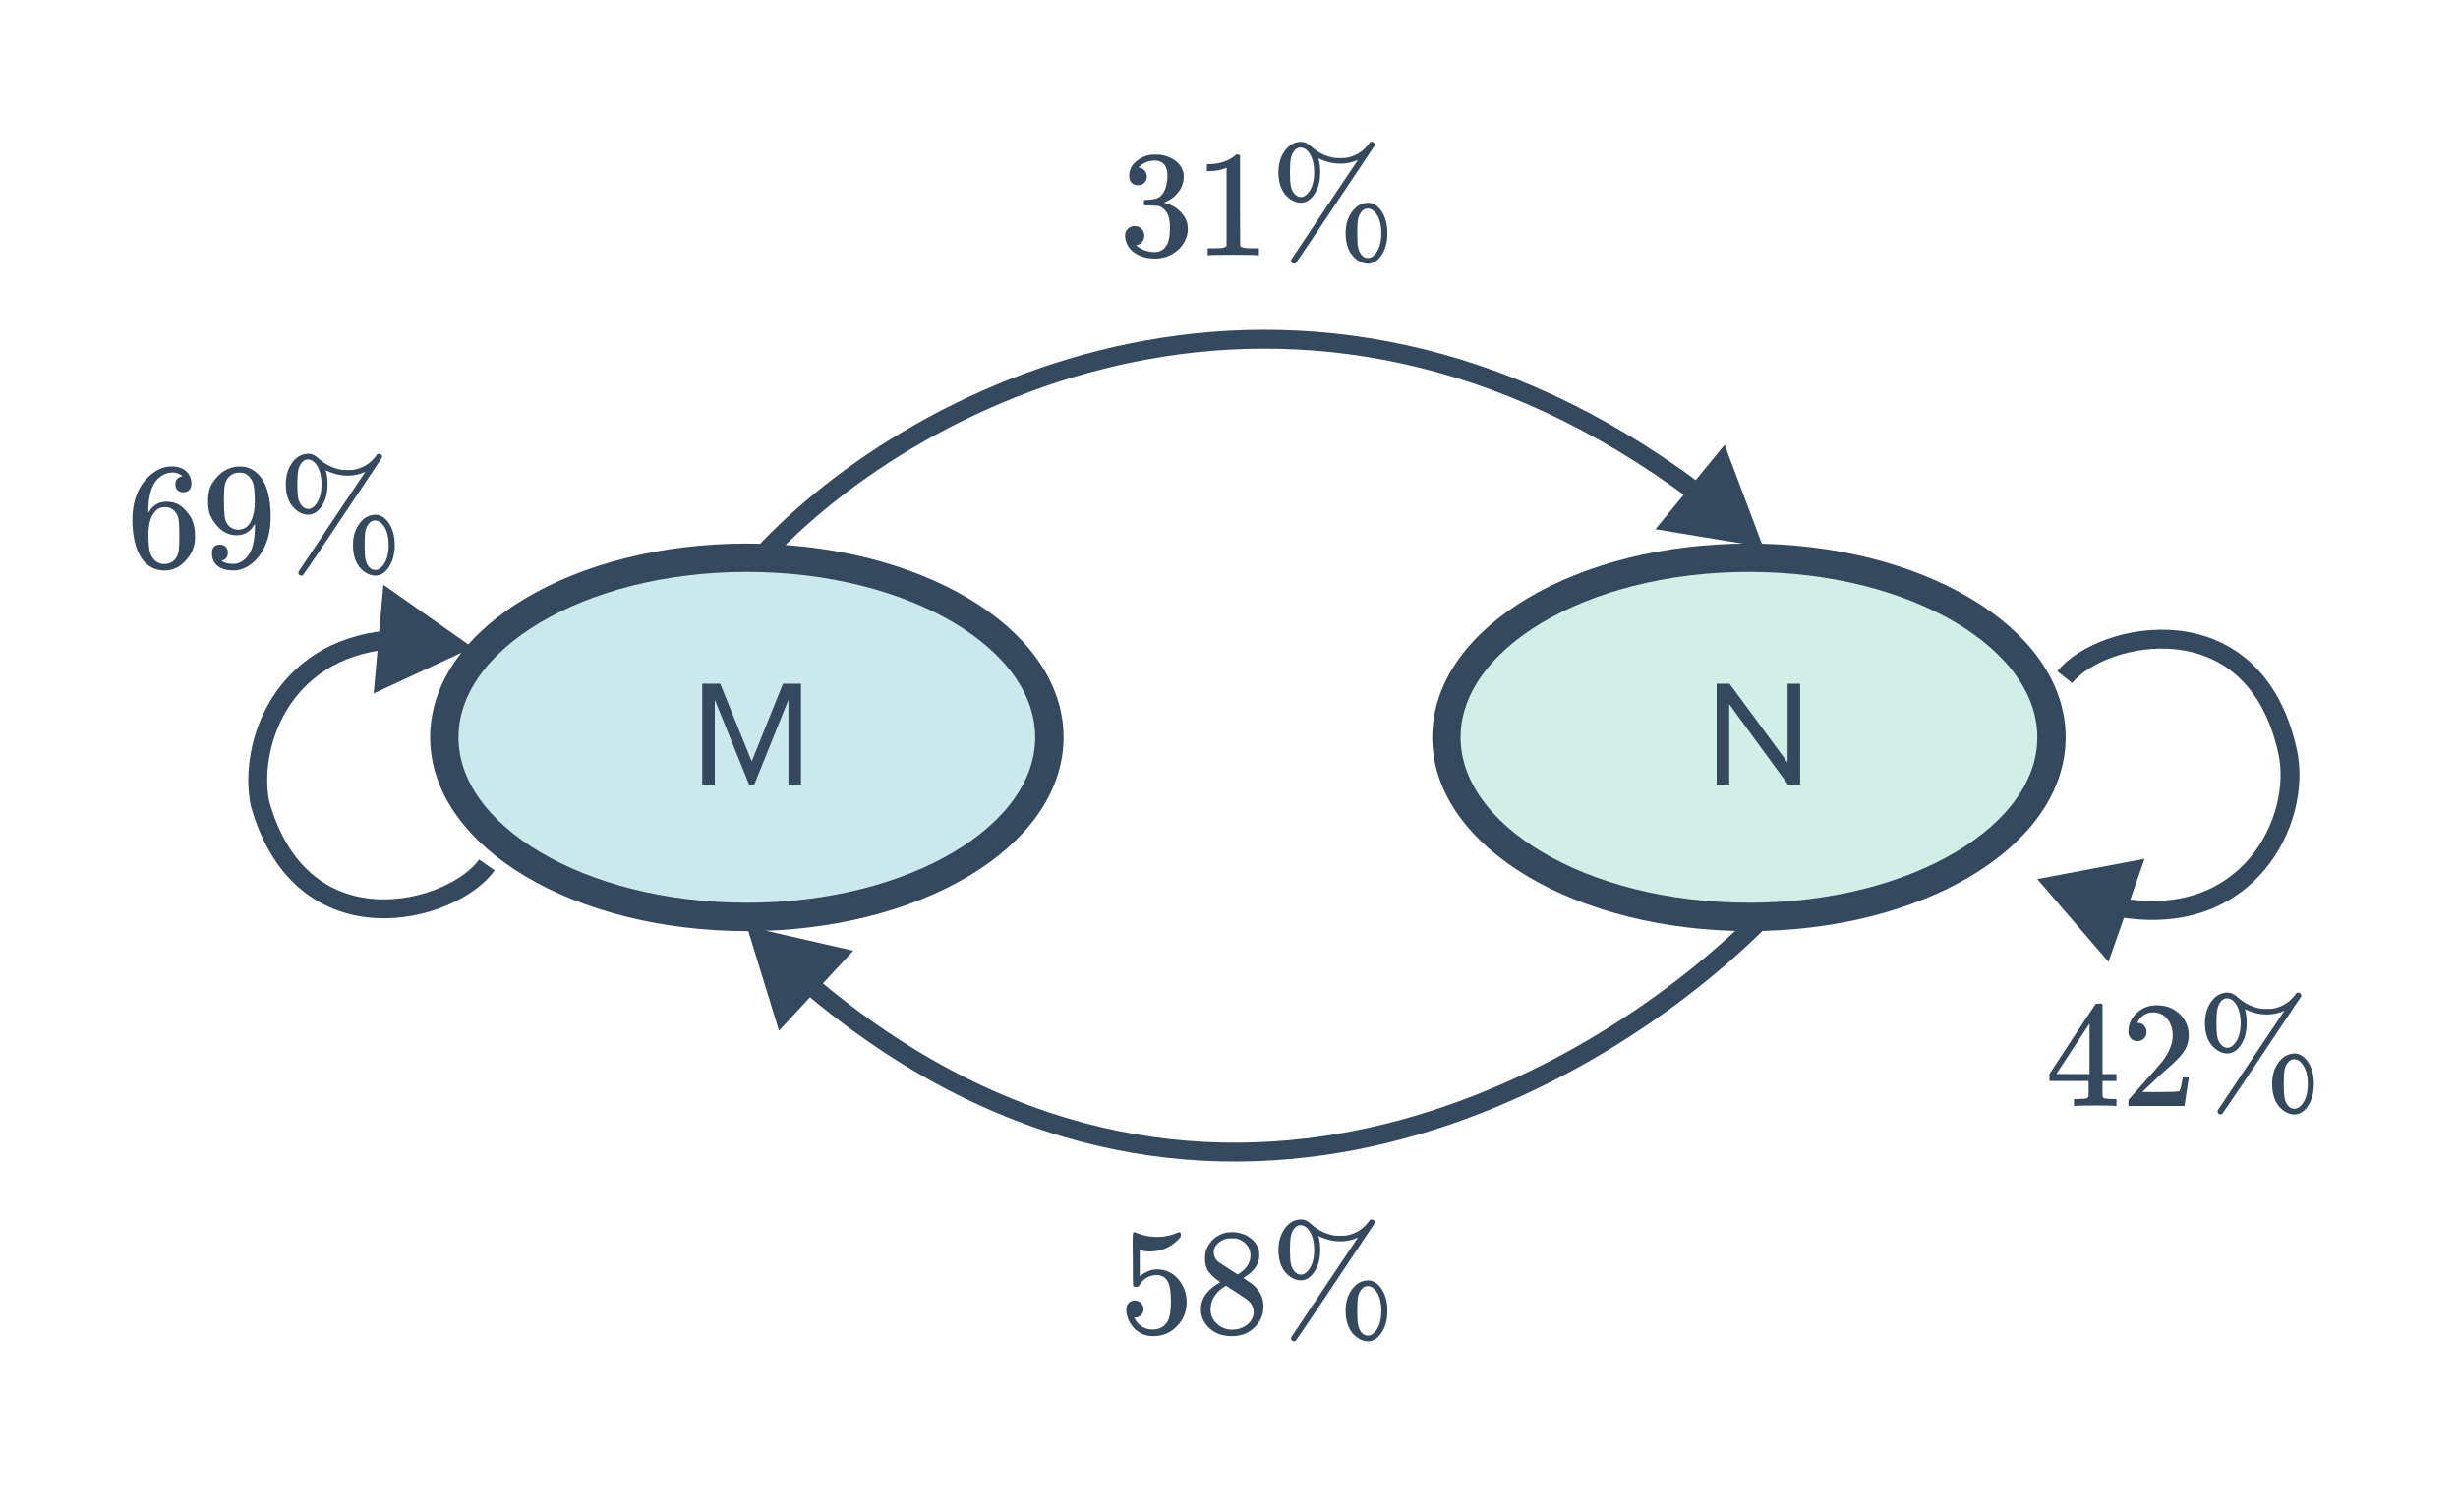
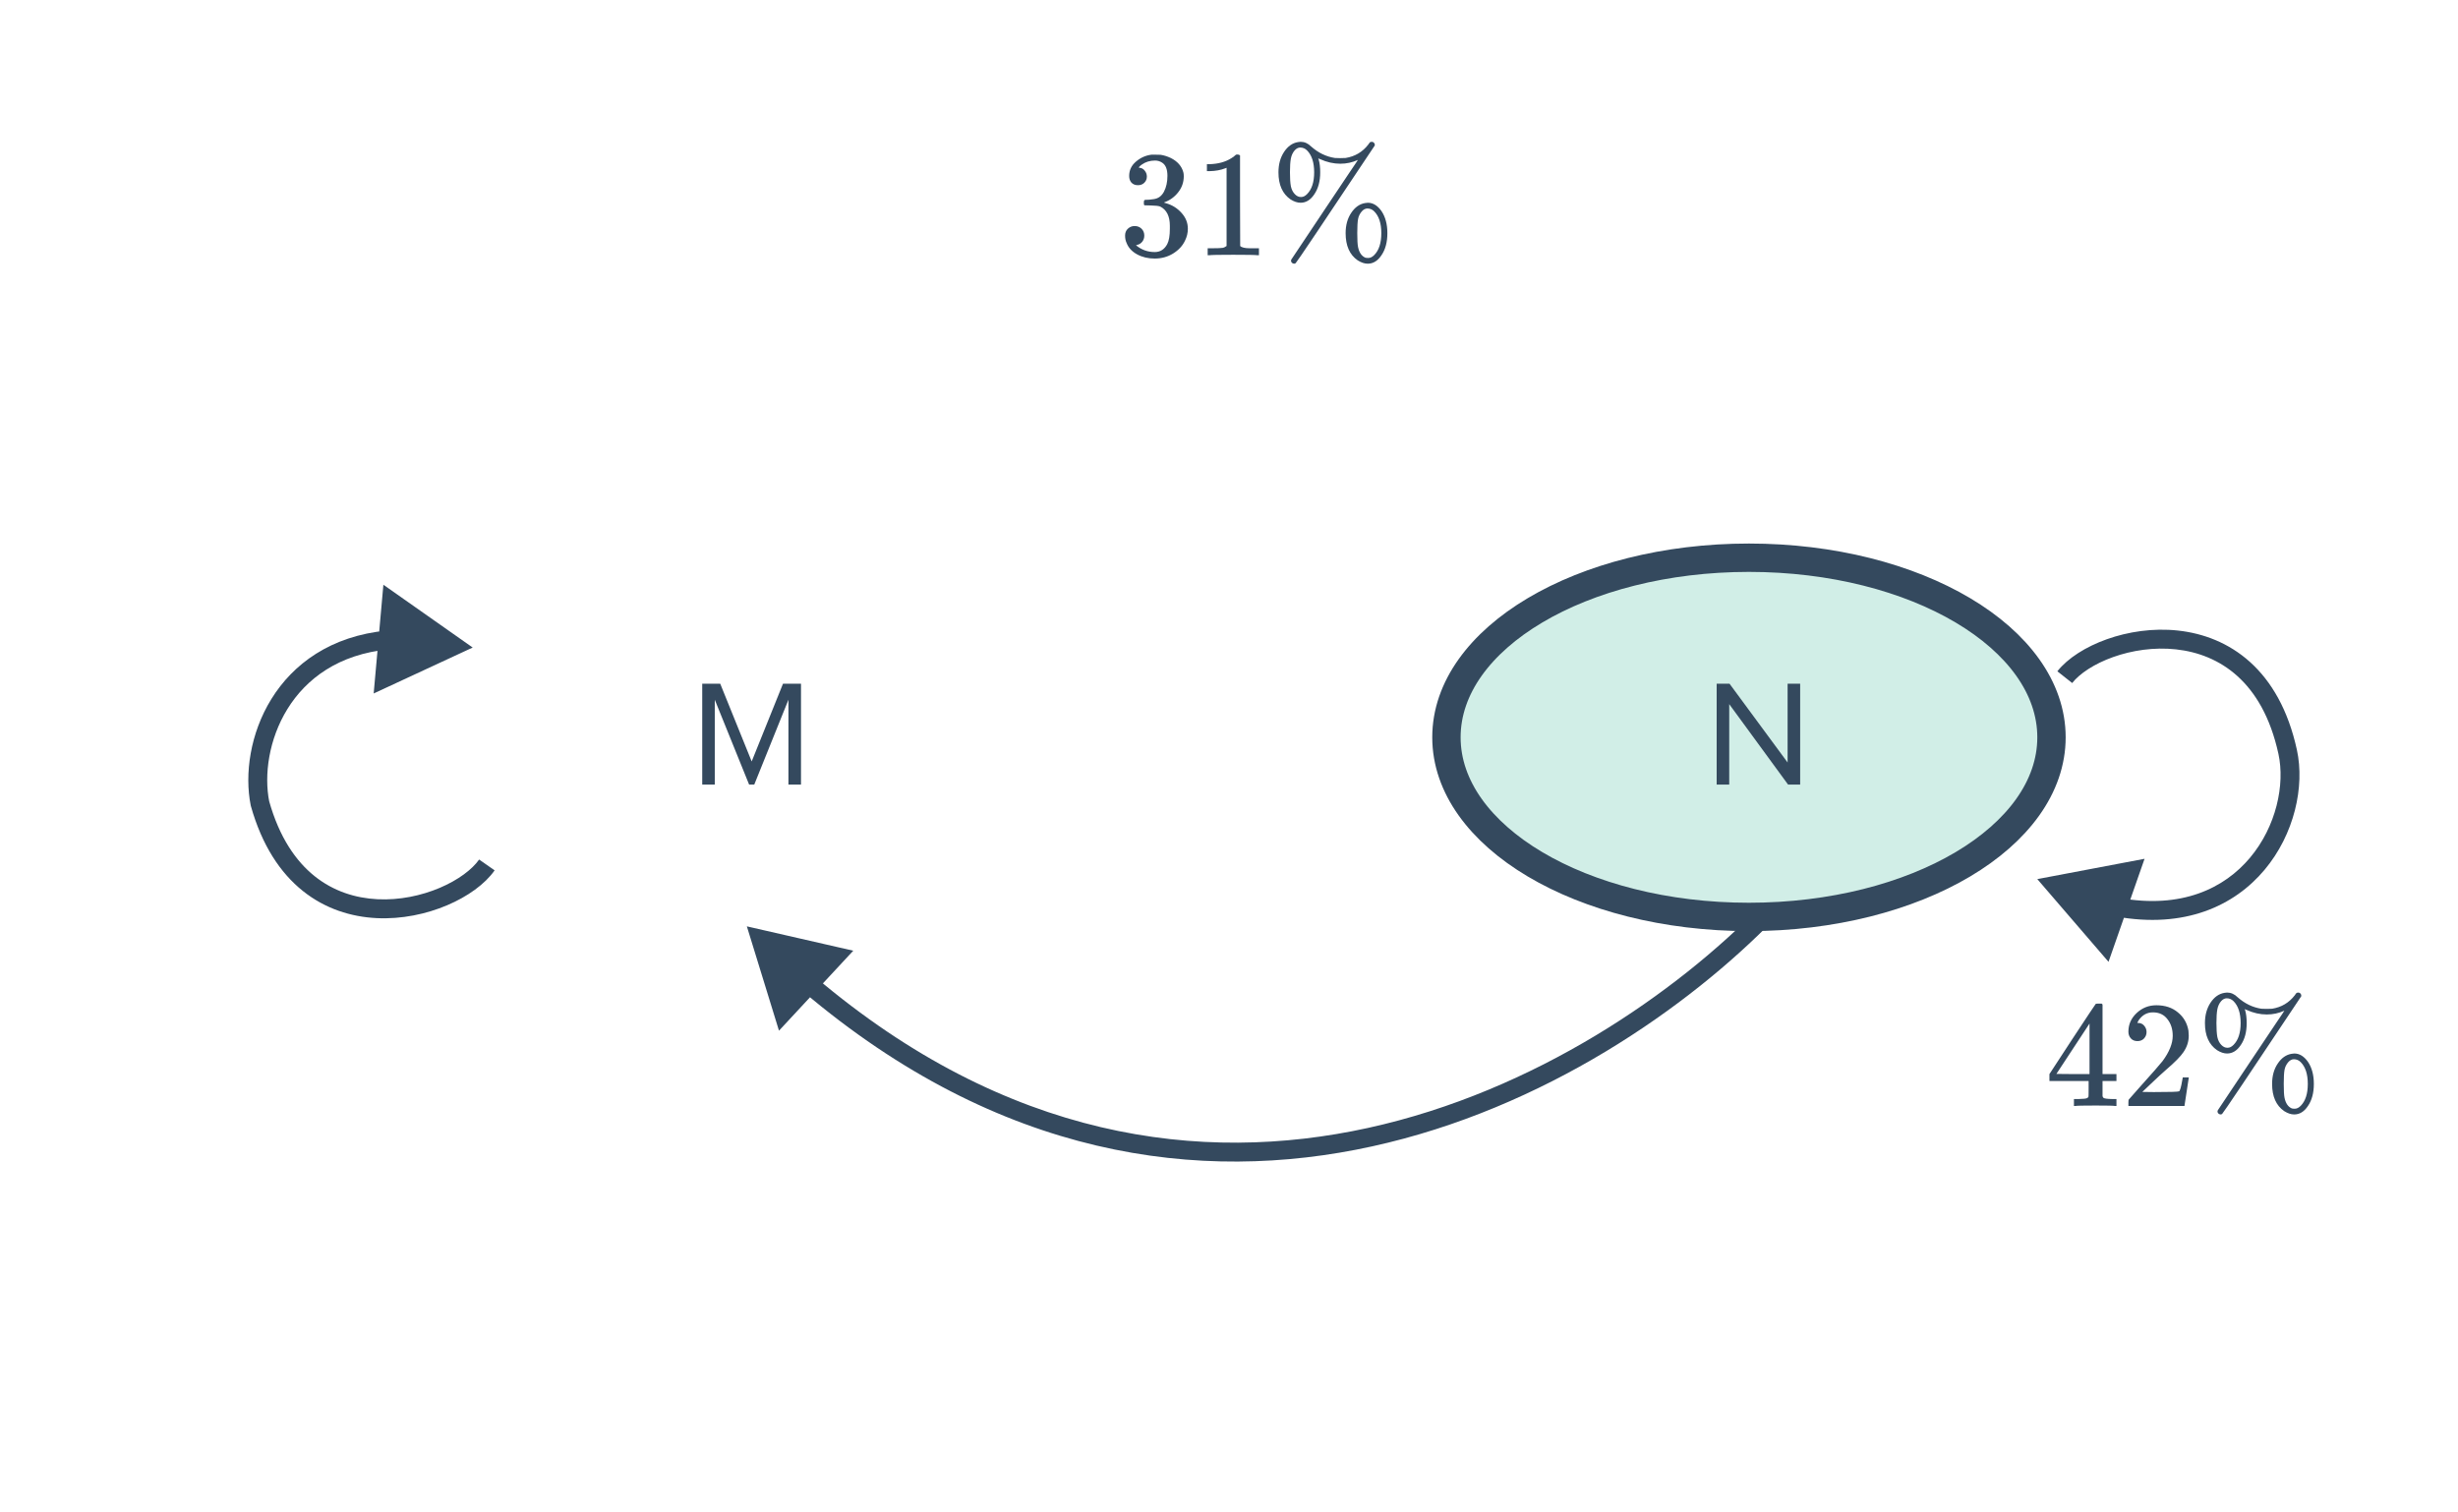
<svg xmlns="http://www.w3.org/2000/svg" width="260" height="160" viewBox="0 0 260 160" fill="none">
  <path d="M120.368 19.592C120.08 19.592 119.851 19.501 119.68 19.32C119.52 19.139 119.44 18.904 119.44 18.616C119.44 18.008 119.68 17.501 120.16 17.096C120.64 16.68 121.195 16.435 121.824 16.36H122.064C122.437 16.36 122.672 16.365 122.768 16.376C123.12 16.429 123.477 16.541 123.84 16.712C124.544 17.064 124.987 17.565 125.168 18.216C125.2 18.323 125.216 18.467 125.216 18.648C125.216 19.277 125.019 19.843 124.624 20.344C124.24 20.835 123.755 21.187 123.168 21.4C123.115 21.421 123.115 21.437 123.168 21.448C123.189 21.459 123.243 21.475 123.328 21.496C123.979 21.677 124.528 22.019 124.976 22.52C125.424 23.011 125.648 23.571 125.648 24.2C125.648 24.637 125.547 25.059 125.344 25.464C125.088 26.008 124.667 26.461 124.08 26.824C123.504 27.176 122.859 27.352 122.144 27.352C121.44 27.352 120.816 27.203 120.272 26.904C119.728 26.605 119.36 26.205 119.168 25.704C119.061 25.48 119.008 25.219 119.008 24.92C119.008 24.621 119.104 24.381 119.296 24.2C119.499 24.008 119.739 23.912 120.016 23.912C120.315 23.912 120.56 24.008 120.752 24.2C120.944 24.392 121.04 24.632 121.04 24.92C121.04 25.165 120.971 25.379 120.832 25.56C120.693 25.741 120.507 25.859 120.272 25.912L120.16 25.944C120.736 26.424 121.397 26.664 122.144 26.664C122.731 26.664 123.173 26.381 123.472 25.816C123.653 25.464 123.744 24.925 123.744 24.2V23.88C123.744 22.867 123.403 22.189 122.72 21.848C122.56 21.784 122.235 21.747 121.744 21.736L121.072 21.72L121.024 21.688C121.003 21.656 120.992 21.571 120.992 21.432C120.992 21.304 121.008 21.224 121.04 21.192C121.072 21.16 121.099 21.144 121.12 21.144C121.419 21.144 121.728 21.117 122.048 21.064C122.517 21 122.875 20.739 123.12 20.28C123.365 19.811 123.488 19.251 123.488 18.6C123.488 17.907 123.301 17.443 122.928 17.208C122.704 17.059 122.453 16.984 122.176 16.984C121.643 16.984 121.173 17.128 120.768 17.416C120.725 17.437 120.677 17.475 120.624 17.528C120.571 17.571 120.528 17.613 120.496 17.656L120.448 17.72C120.48 17.731 120.517 17.741 120.56 17.752C120.773 17.773 120.949 17.875 121.088 18.056C121.237 18.237 121.312 18.445 121.312 18.68C121.312 18.936 121.221 19.155 121.04 19.336C120.869 19.507 120.645 19.592 120.368 19.592ZM132.992 27C132.811 26.968 131.963 26.952 130.448 26.952C128.955 26.952 128.117 26.968 127.936 27H127.744V26.264H128.16C128.779 26.264 129.179 26.248 129.36 26.216C129.445 26.205 129.573 26.141 129.744 26.024V17.752C129.723 17.752 129.68 17.768 129.616 17.8C129.125 17.992 128.576 18.093 127.968 18.104H127.664V17.368H127.968C128.864 17.336 129.611 17.133 130.208 16.76C130.4 16.653 130.565 16.531 130.704 16.392C130.725 16.36 130.789 16.344 130.896 16.344C131.003 16.344 131.093 16.376 131.168 16.44V21.224L131.184 26.024C131.344 26.184 131.691 26.264 132.224 26.264H132.752H133.168V27H132.992ZM143.632 16.92C143.045 17.187 142.427 17.32 141.776 17.32C141.061 17.32 140.352 17.16 139.648 16.84C139.616 16.829 139.584 16.819 139.552 16.808C139.52 16.787 139.493 16.771 139.472 16.76L139.44 16.744C139.451 16.787 139.467 16.835 139.488 16.888C139.595 17.251 139.648 17.699 139.648 18.232C139.648 19.171 139.44 19.944 139.024 20.552C138.629 21.149 138.144 21.448 137.568 21.448C137.237 21.448 136.885 21.331 136.512 21.096C135.659 20.509 135.232 19.555 135.232 18.232C135.232 17.389 135.429 16.669 135.824 16.072C136.219 15.475 136.709 15.128 137.296 15.032C137.424 15.011 137.515 15 137.568 15C137.984 15 138.357 15.165 138.688 15.496C139.445 16.168 140.283 16.573 141.2 16.712C141.264 16.723 141.451 16.728 141.76 16.728C142.069 16.728 142.261 16.723 142.336 16.712C143.328 16.552 144.128 16.077 144.736 15.288C144.757 15.267 144.779 15.235 144.8 15.192C144.832 15.149 144.853 15.123 144.864 15.112C144.875 15.101 144.885 15.085 144.896 15.064C144.917 15.043 144.933 15.032 144.944 15.032C144.965 15.021 144.987 15.016 145.008 15.016C145.04 15.005 145.072 15 145.104 15C145.2 15 145.28 15.037 145.344 15.112C145.408 15.187 145.435 15.277 145.424 15.384C139.931 23.629 137.141 27.779 137.056 27.832C137.013 27.875 136.96 27.896 136.896 27.896C136.811 27.896 136.731 27.864 136.656 27.8C136.592 27.736 136.56 27.661 136.56 27.576C136.56 27.533 136.576 27.485 136.608 27.432C136.619 27.4 137.797 25.635 140.144 22.136C141.275 20.451 142.139 19.16 142.736 18.264C143.344 17.368 143.643 16.92 143.632 16.92ZM138.256 15.912C138.053 15.709 137.813 15.608 137.536 15.608C137.323 15.608 137.125 15.709 136.944 15.912C136.741 16.147 136.608 16.435 136.544 16.776C136.48 17.117 136.448 17.603 136.448 18.232C136.448 18.861 136.48 19.352 136.544 19.704C136.619 20.056 136.763 20.339 136.976 20.552C137.168 20.744 137.371 20.84 137.584 20.84H137.648C137.851 20.84 138.053 20.739 138.256 20.536C138.757 20.035 139.008 19.267 139.008 18.232C139.008 17.187 138.757 16.413 138.256 15.912ZM142.336 24.664C142.336 23.821 142.533 23.107 142.928 22.52C143.323 21.923 143.813 21.576 144.4 21.48C144.528 21.459 144.624 21.448 144.688 21.448C145.232 21.448 145.712 21.741 146.128 22.328C146.544 22.947 146.752 23.725 146.752 24.664C146.752 25.613 146.544 26.392 146.128 27C145.733 27.597 145.248 27.896 144.672 27.896C144.341 27.896 143.989 27.779 143.616 27.544C142.763 26.957 142.336 25.997 142.336 24.664ZM145.36 22.36C145.157 22.157 144.917 22.056 144.64 22.056C144.427 22.056 144.229 22.157 144.048 22.36C143.835 22.605 143.701 22.883 143.648 23.192C143.595 23.491 143.568 23.981 143.568 24.664C143.568 25.379 143.595 25.864 143.648 26.12C143.765 26.707 144.021 27.085 144.416 27.256C144.48 27.277 144.571 27.288 144.688 27.288H144.752C144.955 27.288 145.157 27.187 145.36 26.984C145.861 26.483 146.112 25.709 146.112 24.664C146.112 23.629 145.861 22.861 145.36 22.36Z" fill="#34495E" />
  <path d="M223.728 117C223.579 116.968 222.891 116.952 221.664 116.952C220.384 116.952 219.669 116.968 219.52 117H219.376V116.264H219.872C220.331 116.253 220.613 116.227 220.72 116.184C220.805 116.163 220.869 116.109 220.912 116.024C220.923 116.003 220.928 115.715 220.928 115.16V114.36H216.784V113.624L219.2 109.928C220.832 107.453 221.659 106.211 221.68 106.2C221.701 106.179 221.813 106.168 222.016 106.168H222.304L222.4 106.264V113.624H223.872V114.36H222.4V115.176C222.4 115.613 222.4 115.869 222.4 115.944C222.411 116.019 222.443 116.083 222.496 116.136C222.581 116.211 222.885 116.253 223.408 116.264H223.872V117H223.728ZM221.024 113.624V108.28L217.52 113.608L219.264 113.624H221.024ZM226.096 110.136C225.797 110.136 225.563 110.04 225.392 109.848C225.221 109.656 225.136 109.421 225.136 109.144C225.136 108.376 225.424 107.72 226 107.176C226.587 106.621 227.285 106.344 228.096 106.344C229.013 106.344 229.771 106.595 230.368 107.096C230.976 107.587 231.349 108.232 231.488 109.032C231.509 109.224 231.52 109.4 231.52 109.56C231.52 110.179 231.333 110.76 230.96 111.304C230.661 111.752 230.059 112.365 229.152 113.144C228.768 113.475 228.235 113.965 227.552 114.616L226.608 115.512L227.824 115.528C229.499 115.528 230.389 115.501 230.496 115.448C230.539 115.437 230.592 115.325 230.656 115.112C230.699 114.995 230.773 114.632 230.88 114.024V113.976H231.52V114.024L231.072 116.952V117H225.136V116.696C225.136 116.483 225.147 116.36 225.168 116.328C225.179 116.317 225.627 115.811 226.512 114.808C227.675 113.517 228.421 112.664 228.752 112.248C229.467 111.277 229.824 110.387 229.824 109.576C229.824 108.872 229.637 108.285 229.264 107.816C228.901 107.336 228.389 107.096 227.728 107.096C227.109 107.096 226.608 107.373 226.224 107.928C226.203 107.971 226.171 108.029 226.128 108.104C226.096 108.157 226.08 108.189 226.08 108.2C226.08 108.211 226.107 108.216 226.16 108.216C226.427 108.216 226.64 108.312 226.8 108.504C226.971 108.696 227.056 108.92 227.056 109.176C227.056 109.443 226.965 109.672 226.784 109.864C226.613 110.045 226.384 110.136 226.096 110.136ZM241.632 106.92C241.045 107.187 240.427 107.32 239.776 107.32C239.061 107.32 238.352 107.16 237.648 106.84C237.616 106.829 237.584 106.819 237.552 106.808C237.52 106.787 237.493 106.771 237.472 106.76L237.44 106.744C237.451 106.787 237.467 106.835 237.488 106.888C237.595 107.251 237.648 107.699 237.648 108.232C237.648 109.171 237.44 109.944 237.024 110.552C236.629 111.149 236.144 111.448 235.568 111.448C235.237 111.448 234.885 111.331 234.512 111.096C233.659 110.509 233.232 109.555 233.232 108.232C233.232 107.389 233.429 106.669 233.824 106.072C234.219 105.475 234.709 105.128 235.296 105.032C235.424 105.011 235.515 105 235.568 105C235.984 105 236.357 105.165 236.688 105.496C237.445 106.168 238.283 106.573 239.2 106.712C239.264 106.723 239.451 106.728 239.76 106.728C240.069 106.728 240.261 106.723 240.336 106.712C241.328 106.552 242.128 106.077 242.736 105.288C242.757 105.267 242.779 105.235 242.8 105.192C242.832 105.149 242.853 105.123 242.864 105.112C242.875 105.101 242.885 105.085 242.896 105.064C242.917 105.043 242.933 105.032 242.944 105.032C242.965 105.021 242.987 105.016 243.008 105.016C243.04 105.005 243.072 105 243.104 105C243.2 105 243.28 105.037 243.344 105.112C243.408 105.187 243.435 105.277 243.424 105.384C237.931 113.629 235.141 117.779 235.056 117.832C235.013 117.875 234.96 117.896 234.896 117.896C234.811 117.896 234.731 117.864 234.656 117.8C234.592 117.736 234.56 117.661 234.56 117.576C234.56 117.533 234.576 117.485 234.608 117.432C234.619 117.4 235.797 115.635 238.144 112.136C239.275 110.451 240.139 109.16 240.736 108.264C241.344 107.368 241.643 106.92 241.632 106.92ZM236.256 105.912C236.053 105.709 235.813 105.608 235.536 105.608C235.323 105.608 235.125 105.709 234.944 105.912C234.741 106.147 234.608 106.435 234.544 106.776C234.48 107.117 234.448 107.603 234.448 108.232C234.448 108.861 234.48 109.352 234.544 109.704C234.619 110.056 234.763 110.339 234.976 110.552C235.168 110.744 235.371 110.84 235.584 110.84H235.648C235.851 110.84 236.053 110.739 236.256 110.536C236.757 110.035 237.008 109.267 237.008 108.232C237.008 107.187 236.757 106.413 236.256 105.912ZM240.336 114.664C240.336 113.821 240.533 113.107 240.928 112.52C241.323 111.923 241.813 111.576 242.4 111.48C242.528 111.459 242.624 111.448 242.688 111.448C243.232 111.448 243.712 111.741 244.128 112.328C244.544 112.947 244.752 113.725 244.752 114.664C244.752 115.613 244.544 116.392 244.128 117C243.733 117.597 243.248 117.896 242.672 117.896C242.341 117.896 241.989 117.779 241.616 117.544C240.763 116.957 240.336 115.997 240.336 114.664ZM243.36 112.36C243.157 112.157 242.917 112.056 242.64 112.056C242.427 112.056 242.229 112.157 242.048 112.36C241.835 112.605 241.701 112.883 241.648 113.192C241.595 113.491 241.568 113.981 241.568 114.664C241.568 115.379 241.595 115.864 241.648 116.12C241.765 116.707 242.021 117.085 242.416 117.256C242.48 117.277 242.571 117.288 242.688 117.288H242.752C242.955 117.288 243.157 117.187 243.36 116.984C243.861 116.483 244.112 115.709 244.112 114.664C244.112 113.629 243.861 112.861 243.36 112.36Z" fill="#34495E" />
-   <path d="M120.048 137.576C120.304 137.576 120.517 137.667 120.688 137.848C120.869 138.019 120.96 138.237 120.96 138.504C120.96 138.749 120.869 138.957 120.688 139.128C120.507 139.299 120.304 139.384 120.08 139.384H119.968L120.016 139.464C120.176 139.805 120.421 140.088 120.752 140.312C121.083 140.536 121.472 140.648 121.92 140.648C122.677 140.648 123.221 140.328 123.552 139.688C123.755 139.293 123.856 138.611 123.856 137.64C123.856 136.541 123.712 135.8 123.424 135.416C123.147 135.064 122.805 134.888 122.4 134.888C121.568 134.888 120.939 135.251 120.512 135.976C120.469 136.051 120.427 136.099 120.384 136.12C120.352 136.131 120.277 136.136 120.16 136.136C119.979 136.136 119.877 136.104 119.856 136.04C119.835 135.997 119.824 135.064 119.824 133.24C119.824 132.92 119.819 132.541 119.808 132.104C119.808 131.667 119.808 131.389 119.808 131.272C119.808 130.675 119.84 130.376 119.904 130.376C119.925 130.355 119.947 130.344 119.968 130.344L120.256 130.44C120.949 130.717 121.659 130.856 122.384 130.856C123.141 130.856 123.867 130.707 124.56 130.408C124.645 130.365 124.715 130.344 124.768 130.344C124.853 130.344 124.896 130.44 124.896 130.632V130.84C124.032 131.875 122.939 132.392 121.616 132.392C121.285 132.392 120.987 132.36 120.72 132.296L120.56 132.264V135.016C121.168 134.525 121.792 134.28 122.432 134.28C122.635 134.28 122.853 134.307 123.088 134.36C123.803 134.541 124.384 134.947 124.832 135.576C125.291 136.205 125.52 136.941 125.52 137.784C125.52 138.755 125.179 139.592 124.496 140.296C123.824 141 122.992 141.352 122 141.352C121.328 141.352 120.757 141.165 120.288 140.792C120.085 140.664 119.909 140.488 119.76 140.264C119.44 139.88 119.237 139.405 119.152 138.84C119.152 138.808 119.147 138.76 119.136 138.696C119.136 138.621 119.136 138.568 119.136 138.536C119.136 138.237 119.221 138.003 119.392 137.832C119.563 137.661 119.781 137.576 120.048 137.576ZM129.088 135.64C128.565 135.299 128.16 134.941 127.872 134.568C127.595 134.195 127.456 133.704 127.456 133.096C127.456 132.637 127.541 132.253 127.712 131.944C127.947 131.464 128.288 131.08 128.736 130.792C129.195 130.493 129.717 130.344 130.304 130.344C131.029 130.344 131.659 130.536 132.192 130.92C132.725 131.293 133.056 131.779 133.184 132.376C133.195 132.44 133.2 132.568 133.2 132.76C133.2 132.995 133.189 133.155 133.168 133.24C133.008 133.944 132.523 134.552 131.712 135.064L131.52 135.192C132.117 135.597 132.427 135.811 132.448 135.832C133.248 136.472 133.648 137.267 133.648 138.216C133.648 139.08 133.328 139.821 132.688 140.44C132.059 141.048 131.269 141.352 130.32 141.352C129.008 141.352 128.043 140.872 127.424 139.912C127.157 139.528 127.024 139.064 127.024 138.52C127.024 137.357 127.712 136.397 129.088 135.64ZM132.272 132.792C132.272 132.333 132.123 131.944 131.824 131.624C131.525 131.304 131.163 131.101 130.736 131.016C130.661 131.005 130.485 131 130.208 131C129.643 131 129.168 131.192 128.784 131.576C128.517 131.821 128.384 132.115 128.384 132.456C128.384 132.915 128.576 133.277 128.96 133.544C129.013 133.597 129.355 133.821 129.984 134.216L130.912 134.824C130.923 134.813 130.992 134.771 131.12 134.696C131.248 134.611 131.344 134.536 131.408 134.472C131.984 134.013 132.272 133.453 132.272 132.792ZM128.048 138.488C128.048 139.117 128.277 139.64 128.736 140.056C129.195 140.461 129.728 140.664 130.336 140.664C130.773 140.664 131.168 140.573 131.52 140.392C131.883 140.211 132.155 139.976 132.336 139.688C132.517 139.411 132.608 139.117 132.608 138.808C132.608 138.349 132.421 137.944 132.048 137.592C131.963 137.507 131.52 137.203 130.72 136.68C130.571 136.584 130.405 136.483 130.224 136.376C130.053 136.259 129.92 136.168 129.824 136.104L129.696 136.024L129.504 136.12C128.832 136.557 128.389 137.091 128.176 137.72C128.091 137.997 128.048 138.253 128.048 138.488ZM143.632 130.92C143.045 131.187 142.427 131.32 141.776 131.32C141.061 131.32 140.352 131.16 139.648 130.84C139.616 130.829 139.584 130.819 139.552 130.808C139.52 130.787 139.493 130.771 139.472 130.76L139.44 130.744C139.451 130.787 139.467 130.835 139.488 130.888C139.595 131.251 139.648 131.699 139.648 132.232C139.648 133.171 139.44 133.944 139.024 134.552C138.629 135.149 138.144 135.448 137.568 135.448C137.237 135.448 136.885 135.331 136.512 135.096C135.659 134.509 135.232 133.555 135.232 132.232C135.232 131.389 135.429 130.669 135.824 130.072C136.219 129.475 136.709 129.128 137.296 129.032C137.424 129.011 137.515 129 137.568 129C137.984 129 138.357 129.165 138.688 129.496C139.445 130.168 140.283 130.573 141.2 130.712C141.264 130.723 141.451 130.728 141.76 130.728C142.069 130.728 142.261 130.723 142.336 130.712C143.328 130.552 144.128 130.077 144.736 129.288C144.757 129.267 144.779 129.235 144.8 129.192C144.832 129.149 144.853 129.123 144.864 129.112C144.875 129.101 144.885 129.085 144.896 129.064C144.917 129.043 144.933 129.032 144.944 129.032C144.965 129.021 144.987 129.016 145.008 129.016C145.04 129.005 145.072 129 145.104 129C145.2 129 145.28 129.037 145.344 129.112C145.408 129.187 145.435 129.277 145.424 129.384C139.931 137.629 137.141 141.779 137.056 141.832C137.013 141.875 136.96 141.896 136.896 141.896C136.811 141.896 136.731 141.864 136.656 141.8C136.592 141.736 136.56 141.661 136.56 141.576C136.56 141.533 136.576 141.485 136.608 141.432C136.619 141.4 137.797 139.635 140.144 136.136C141.275 134.451 142.139 133.16 142.736 132.264C143.344 131.368 143.643 130.92 143.632 130.92ZM138.256 129.912C138.053 129.709 137.813 129.608 137.536 129.608C137.323 129.608 137.125 129.709 136.944 129.912C136.741 130.147 136.608 130.435 136.544 130.776C136.48 131.117 136.448 131.603 136.448 132.232C136.448 132.861 136.48 133.352 136.544 133.704C136.619 134.056 136.763 134.339 136.976 134.552C137.168 134.744 137.371 134.84 137.584 134.84H137.648C137.851 134.84 138.053 134.739 138.256 134.536C138.757 134.035 139.008 133.267 139.008 132.232C139.008 131.187 138.757 130.413 138.256 129.912ZM142.336 138.664C142.336 137.821 142.533 137.107 142.928 136.52C143.323 135.923 143.813 135.576 144.4 135.48C144.528 135.459 144.624 135.448 144.688 135.448C145.232 135.448 145.712 135.741 146.128 136.328C146.544 136.947 146.752 137.725 146.752 138.664C146.752 139.613 146.544 140.392 146.128 141C145.733 141.597 145.248 141.896 144.672 141.896C144.341 141.896 143.989 141.779 143.616 141.544C142.763 140.957 142.336 139.997 142.336 138.664ZM145.36 136.36C145.157 136.157 144.917 136.056 144.64 136.056C144.427 136.056 144.229 136.157 144.048 136.36C143.835 136.605 143.701 136.883 143.648 137.192C143.595 137.491 143.568 137.981 143.568 138.664C143.568 139.379 143.595 139.864 143.648 140.12C143.765 140.707 144.021 141.085 144.416 141.256C144.48 141.277 144.571 141.288 144.688 141.288H144.752C144.955 141.288 145.157 141.187 145.36 140.984C145.861 140.483 146.112 139.709 146.112 138.664C146.112 137.629 145.861 136.861 145.36 136.36Z" fill="#34495E" />
-   <path d="M19.304 50.384C19.069 50.149 18.739 50.016 18.312 49.984C17.565 49.984 16.941 50.304 16.44 50.944C15.939 51.637 15.688 52.715 15.688 54.176L15.704 54.24L15.832 54.032C16.269 53.392 16.861 53.072 17.608 53.072C18.099 53.072 18.531 53.173 18.904 53.376C19.16 53.525 19.416 53.744 19.672 54.032C19.928 54.309 20.136 54.608 20.296 54.928C20.52 55.451 20.632 56.021 20.632 56.64V56.928C20.632 57.173 20.605 57.403 20.552 57.616C20.424 58.245 20.093 58.837 19.56 59.392C19.101 59.872 18.589 60.171 18.024 60.288C17.853 60.331 17.64 60.352 17.384 60.352C17.181 60.352 17 60.336 16.84 60.304C16.051 60.155 15.421 59.728 14.952 59.024C14.323 58.032 14.008 56.688 14.008 54.992C14.008 53.84 14.211 52.832 14.616 51.968C15.021 51.104 15.587 50.432 16.312 49.952C16.888 49.547 17.512 49.344 18.184 49.344C18.803 49.344 19.299 49.509 19.672 49.84C20.056 50.171 20.248 50.624 20.248 51.2C20.248 51.467 20.168 51.68 20.008 51.84C19.859 52 19.656 52.08 19.4 52.08C19.144 52.08 18.936 52.005 18.776 51.856C18.627 51.707 18.552 51.499 18.552 51.232C18.552 50.752 18.803 50.469 19.304 50.384ZM18.6 54.224C18.301 53.84 17.917 53.648 17.448 53.648C17.053 53.648 16.733 53.771 16.488 54.016C15.965 54.539 15.704 55.381 15.704 56.544C15.704 57.493 15.768 58.149 15.896 58.512C16.003 58.832 16.184 59.104 16.44 59.328C16.696 59.552 17 59.664 17.352 59.664C17.896 59.664 18.312 59.461 18.6 59.056C18.76 58.832 18.861 58.565 18.904 58.256C18.947 57.947 18.968 57.499 18.968 56.912V56.656V56.4C18.968 55.792 18.947 55.333 18.904 55.024C18.861 54.715 18.76 54.448 18.6 54.224ZM24.104 58.464C24.104 58.688 24.045 58.875 23.928 59.024C23.821 59.173 23.677 59.264 23.496 59.296L23.432 59.312C23.432 59.323 23.469 59.355 23.544 59.408C23.619 59.451 23.677 59.477 23.72 59.488C23.965 59.595 24.269 59.648 24.632 59.648C24.835 59.648 24.973 59.637 25.048 59.616C25.56 59.488 25.992 59.157 26.344 58.624C26.76 58.027 26.968 56.992 26.968 55.52V55.408L26.888 55.536C26.451 56.261 25.837 56.624 25.048 56.624C24.195 56.624 23.469 56.256 22.872 55.52C22.563 55.136 22.339 54.763 22.2 54.4C22.072 54.037 22.008 53.579 22.008 53.024C22.008 52.405 22.088 51.899 22.248 51.504C22.419 51.109 22.707 50.709 23.112 50.304C23.667 49.749 24.328 49.435 25.096 49.36L25.144 49.344C25.176 49.344 25.203 49.344 25.224 49.344C25.245 49.344 25.277 49.349 25.32 49.36C25.373 49.36 25.416 49.36 25.448 49.36C25.672 49.36 25.827 49.371 25.912 49.392C26.776 49.584 27.453 50.133 27.944 51.04C28.403 51.968 28.632 53.173 28.632 54.656C28.632 56.149 28.312 57.413 27.672 58.448C27.299 59.045 26.845 59.515 26.312 59.856C25.789 60.187 25.24 60.352 24.664 60.352C23.992 60.352 23.448 60.197 23.032 59.888C22.627 59.568 22.424 59.109 22.424 58.512C22.424 57.915 22.707 57.616 23.272 57.616C23.517 57.616 23.715 57.691 23.864 57.84C24.024 57.989 24.104 58.197 24.104 58.464ZM25.72 50.032C25.613 50.011 25.464 50 25.272 50C24.867 50 24.52 50.144 24.232 50.432C24.008 50.667 23.859 50.949 23.784 51.28C23.72 51.6 23.688 52.155 23.688 52.944C23.688 53.669 23.715 54.245 23.768 54.672C23.821 55.077 23.976 55.408 24.232 55.664C24.499 55.909 24.835 56.032 25.24 56.032H25.304C25.88 55.979 26.296 55.68 26.552 55.136C26.819 54.581 26.952 53.909 26.952 53.12C26.952 52.288 26.909 51.691 26.824 51.328C26.771 51.019 26.637 50.741 26.424 50.496C26.221 50.251 25.987 50.096 25.72 50.032ZM38.632 49.92C38.045 50.187 37.427 50.32 36.776 50.32C36.061 50.32 35.352 50.16 34.648 49.84C34.616 49.829 34.584 49.819 34.552 49.808C34.52 49.787 34.493 49.771 34.472 49.76L34.44 49.744C34.451 49.787 34.467 49.835 34.488 49.888C34.595 50.251 34.648 50.699 34.648 51.232C34.648 52.171 34.44 52.944 34.024 53.552C33.629 54.149 33.144 54.448 32.568 54.448C32.237 54.448 31.885 54.331 31.512 54.096C30.659 53.509 30.232 52.555 30.232 51.232C30.232 50.389 30.429 49.669 30.824 49.072C31.219 48.475 31.709 48.128 32.296 48.032C32.424 48.011 32.515 48 32.568 48C32.984 48 33.357 48.165 33.688 48.496C34.445 49.168 35.283 49.573 36.2 49.712C36.264 49.723 36.451 49.728 36.76 49.728C37.069 49.728 37.261 49.723 37.336 49.712C38.328 49.552 39.128 49.077 39.736 48.288C39.757 48.267 39.779 48.235 39.8 48.192C39.832 48.149 39.853 48.123 39.864 48.112C39.875 48.101 39.885 48.085 39.896 48.064C39.917 48.043 39.933 48.032 39.944 48.032C39.965 48.021 39.987 48.016 40.008 48.016C40.04 48.005 40.072 48 40.104 48C40.2 48 40.28 48.037 40.344 48.112C40.408 48.187 40.435 48.277 40.424 48.384C34.931 56.629 32.141 60.779 32.056 60.832C32.013 60.875 31.96 60.896 31.896 60.896C31.811 60.896 31.731 60.864 31.656 60.8C31.592 60.736 31.56 60.661 31.56 60.576C31.56 60.533 31.576 60.485 31.608 60.432C31.619 60.4 32.797 58.635 35.144 55.136C36.275 53.451 37.139 52.16 37.736 51.264C38.344 50.368 38.643 49.92 38.632 49.92ZM33.256 48.912C33.053 48.709 32.813 48.608 32.536 48.608C32.323 48.608 32.125 48.709 31.944 48.912C31.741 49.147 31.608 49.435 31.544 49.776C31.48 50.117 31.448 50.603 31.448 51.232C31.448 51.861 31.48 52.352 31.544 52.704C31.619 53.056 31.763 53.339 31.976 53.552C32.168 53.744 32.371 53.84 32.584 53.84H32.648C32.851 53.84 33.053 53.739 33.256 53.536C33.757 53.035 34.008 52.267 34.008 51.232C34.008 50.187 33.757 49.413 33.256 48.912ZM37.336 57.664C37.336 56.821 37.533 56.107 37.928 55.52C38.323 54.923 38.813 54.576 39.4 54.48C39.528 54.459 39.624 54.448 39.688 54.448C40.232 54.448 40.712 54.741 41.128 55.328C41.544 55.947 41.752 56.725 41.752 57.664C41.752 58.613 41.544 59.392 41.128 60C40.733 60.597 40.248 60.896 39.672 60.896C39.341 60.896 38.989 60.779 38.616 60.544C37.763 59.957 37.336 58.997 37.336 57.664ZM40.36 55.36C40.157 55.157 39.917 55.056 39.64 55.056C39.427 55.056 39.229 55.157 39.048 55.36C38.835 55.605 38.701 55.883 38.648 56.192C38.595 56.491 38.568 56.981 38.568 57.664C38.568 58.379 38.595 58.864 38.648 59.12C38.765 59.707 39.021 60.085 39.416 60.256C39.48 60.277 39.571 60.288 39.688 60.288H39.752C39.955 60.288 40.157 60.187 40.36 59.984C40.861 59.483 41.112 58.709 41.112 57.664C41.112 56.629 40.861 55.861 40.36 55.36Z" fill="#34495E" />
  <path d="M241.982 79.533L242.958 79.32L242.958 79.32L241.982 79.533ZM215.5 92.999L223.033 101.75L226.845 90.85L215.5 92.999ZM219.189 72.256C219.98 71.256 221.518 70.223 223.523 69.508C225.508 68.801 227.852 68.441 230.173 68.695C232.486 68.947 234.761 69.805 236.662 71.519C238.562 73.231 240.153 75.855 241.005 79.747L242.958 79.32C242.034 75.093 240.263 72.072 238.001 70.033C235.741 67.996 233.053 66.997 230.39 66.706C227.734 66.416 225.087 66.828 222.851 67.625C220.635 68.415 218.723 69.621 217.62 71.015L219.189 72.256ZM241.005 79.747C241.717 83.005 240.774 87.431 238.003 90.734C235.281 93.98 230.759 96.183 224.174 94.986L223.816 96.954C231.083 98.275 236.336 95.835 239.535 92.02C242.686 88.263 243.809 83.21 242.958 79.32L241.005 79.747Z" fill="#34495E" />
  <path d="M79 97.998L82.399 109.034L90.256 100.573L79 97.998ZM186.284 95.802C177.369 104.951 162.438 115.432 144.703 119.322C127.019 123.2 106.497 120.542 86.236 103.355L84.942 104.88C105.707 122.494 126.874 125.279 145.131 121.275C163.337 117.282 178.599 106.554 187.716 97.197L186.284 95.802Z" fill="#34495E" />
  <ellipse cx="185" cy="78" rx="32" ry="19" fill="#D1EEE7" stroke="#34495E" stroke-width="3" />
-   <path d="M186.5 57.865L182.427 47.06L175.106 55.989L186.5 57.865ZM80.254 60.657C88.174 51.572 102.463 41.837 119.965 38.286C137.428 34.743 158.117 37.348 178.942 52.96L180.142 51.36C158.842 35.391 137.567 32.674 119.568 36.326C101.609 39.97 86.938 49.946 78.746 59.343L80.254 60.657Z" fill="#34495E" />
-   <ellipse cx="79" cy="78" rx="32" ry="19" fill="#CBE8EC" stroke="#34495E" stroke-width="3" />
  <path d="M27.5 85.002L26.519 85.198C26.524 85.223 26.53 85.248 26.537 85.273L27.5 85.002ZM50 68.501L40.554 61.859L39.526 73.361L50 68.501ZM50.681 90.928C49.95 91.972 48.475 93.093 46.516 93.925C44.576 94.748 42.257 95.245 39.925 95.128C37.601 95.012 35.28 94.289 33.281 92.69C31.284 91.092 29.541 88.567 28.463 84.731L26.537 85.273C27.709 89.437 29.654 92.349 32.032 94.252C34.408 96.152 37.15 96.992 39.825 97.126C42.493 97.259 45.112 96.693 47.297 95.766C49.463 94.847 51.301 93.53 52.32 92.074L50.681 90.928ZM28.48 84.806C27.918 81.995 28.424 78.2 30.411 74.992C32.372 71.824 35.788 69.207 41.133 68.695L40.941 66.704C34.955 67.278 30.991 70.256 28.71 73.939C26.455 77.581 25.858 81.894 26.519 85.198L28.48 84.806Z" fill="#34495E" />
  <path d="M190.416 83H189.136L182.912 74.488V83H181.584V72.328H182.944L189.088 80.664V72.328H190.416V83Z" fill="#34495E" />
  <path d="M84.727 83H83.399V74.024L79.783 83H79.239L75.607 74.024V83H74.279V72.328H76.183L79.511 80.552L82.823 72.328H84.727V83Z" fill="#34495E" />
</svg>